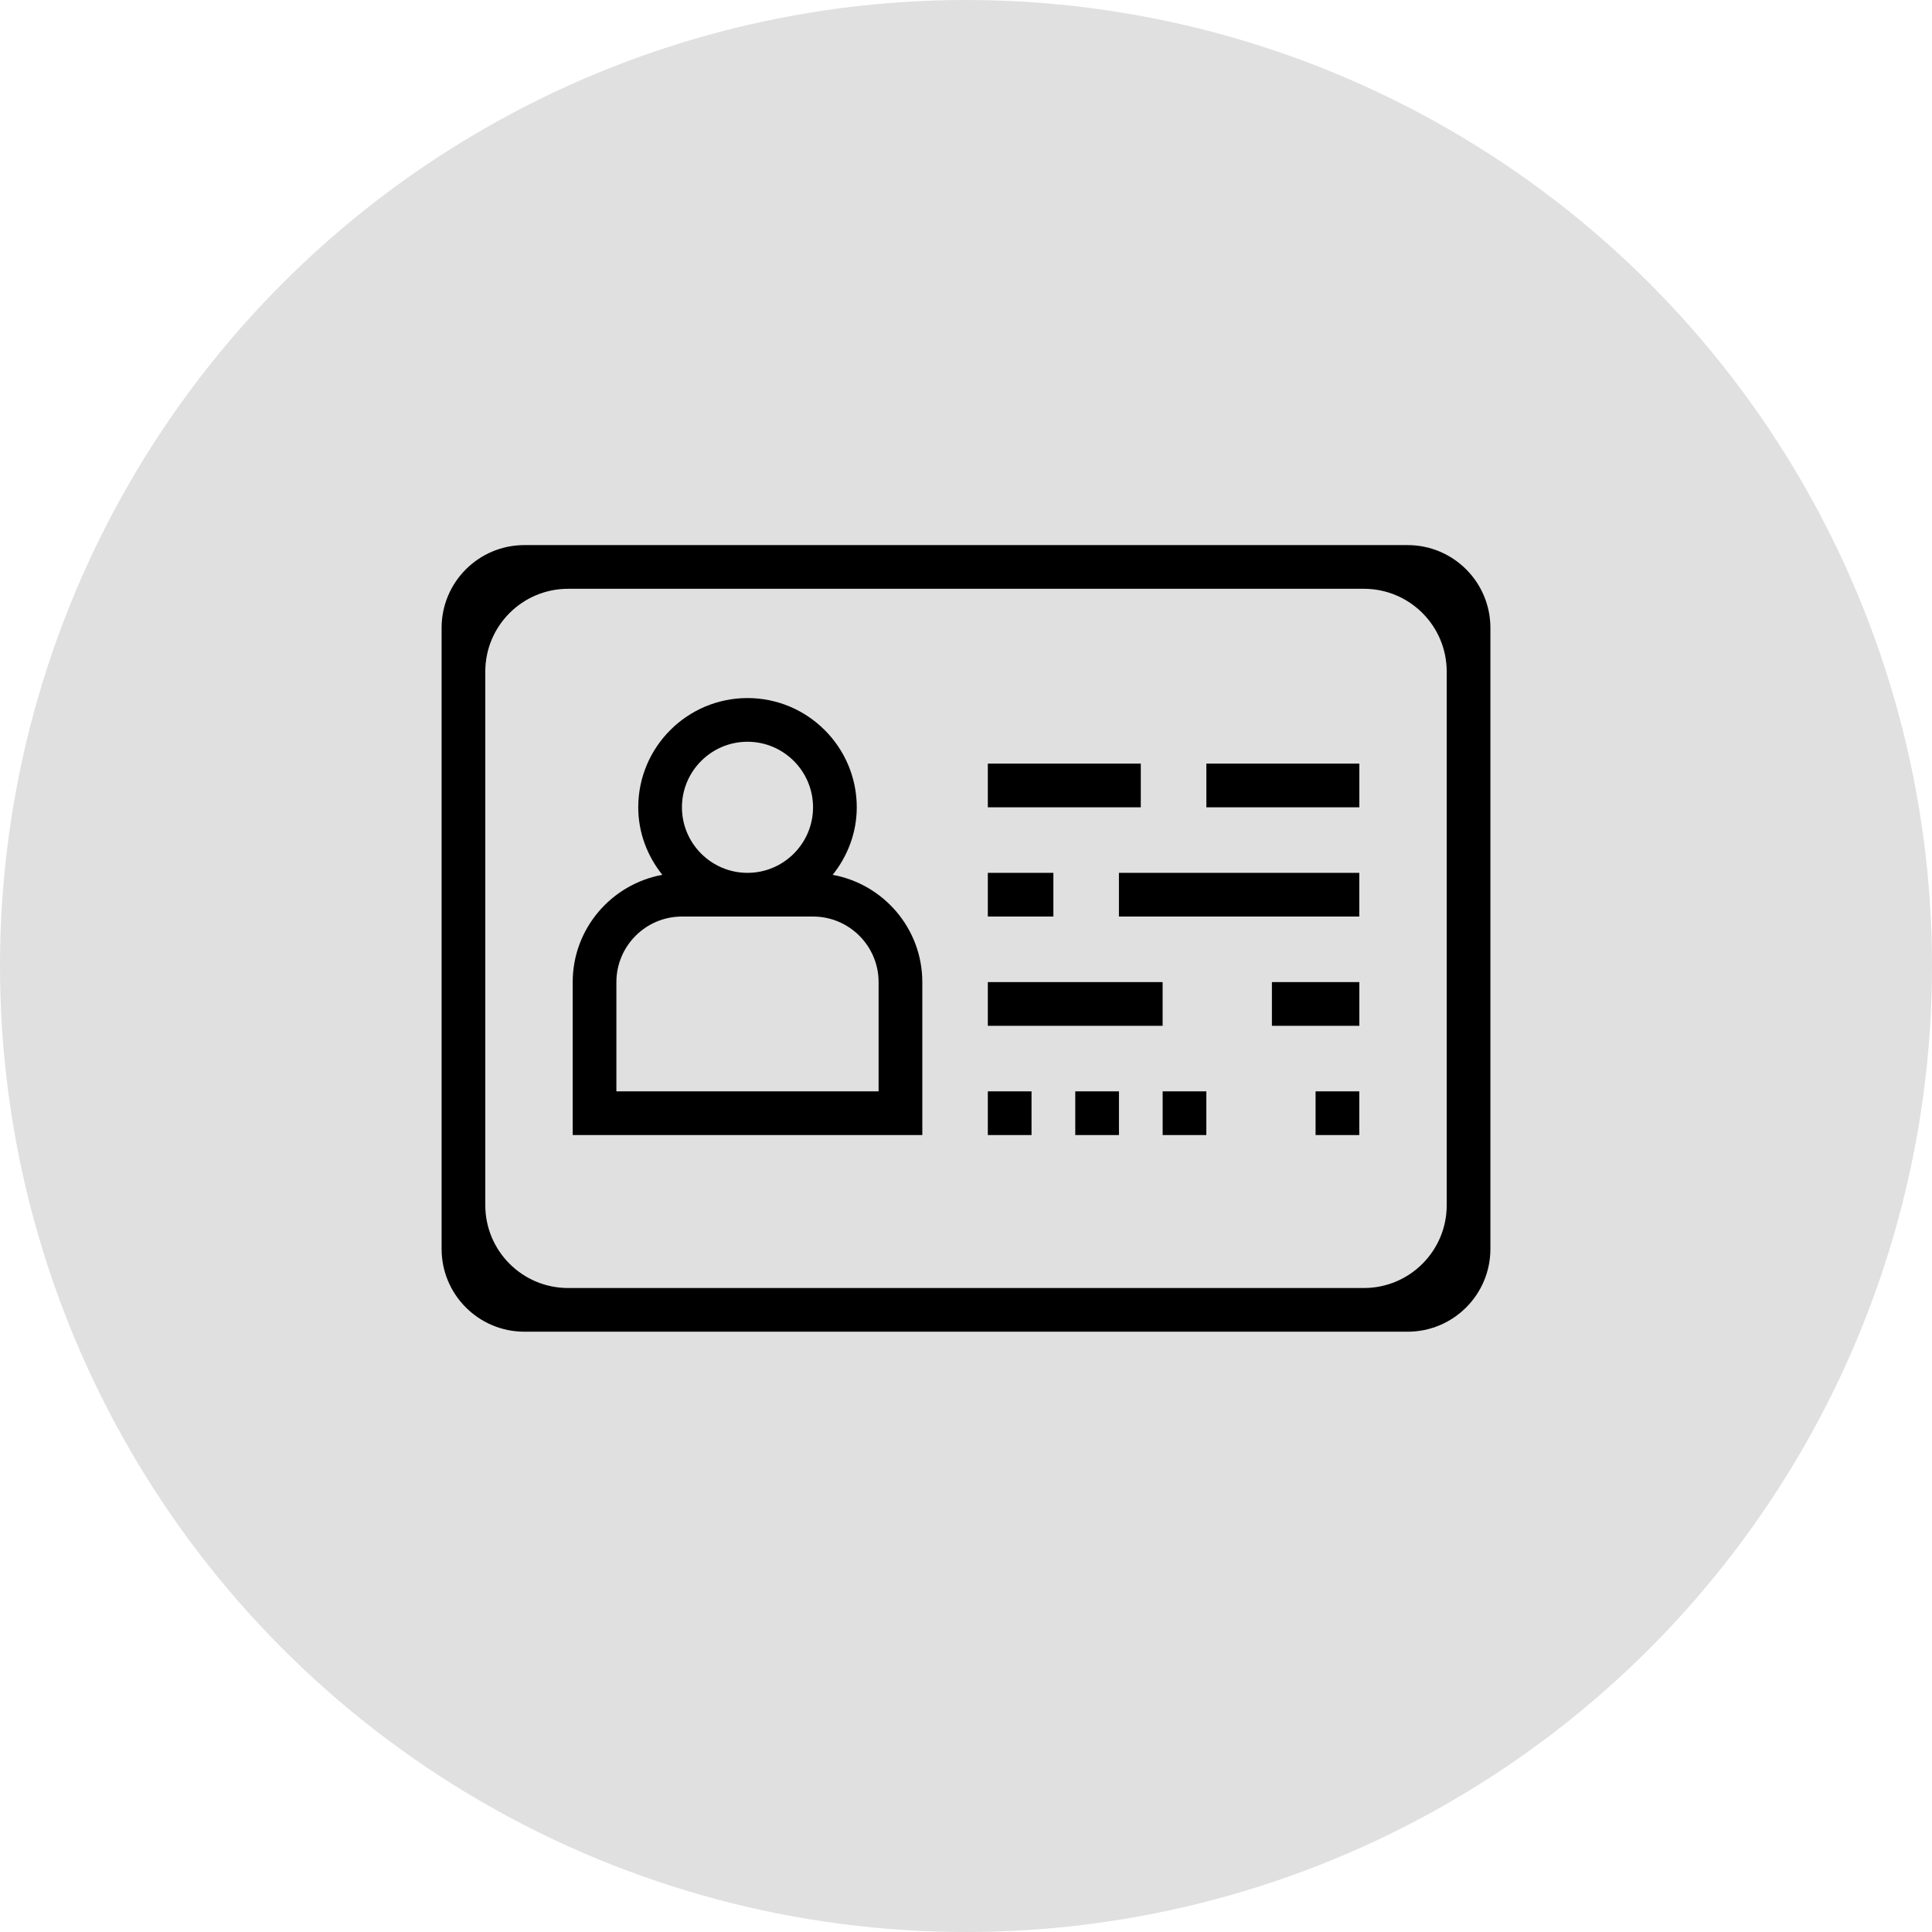
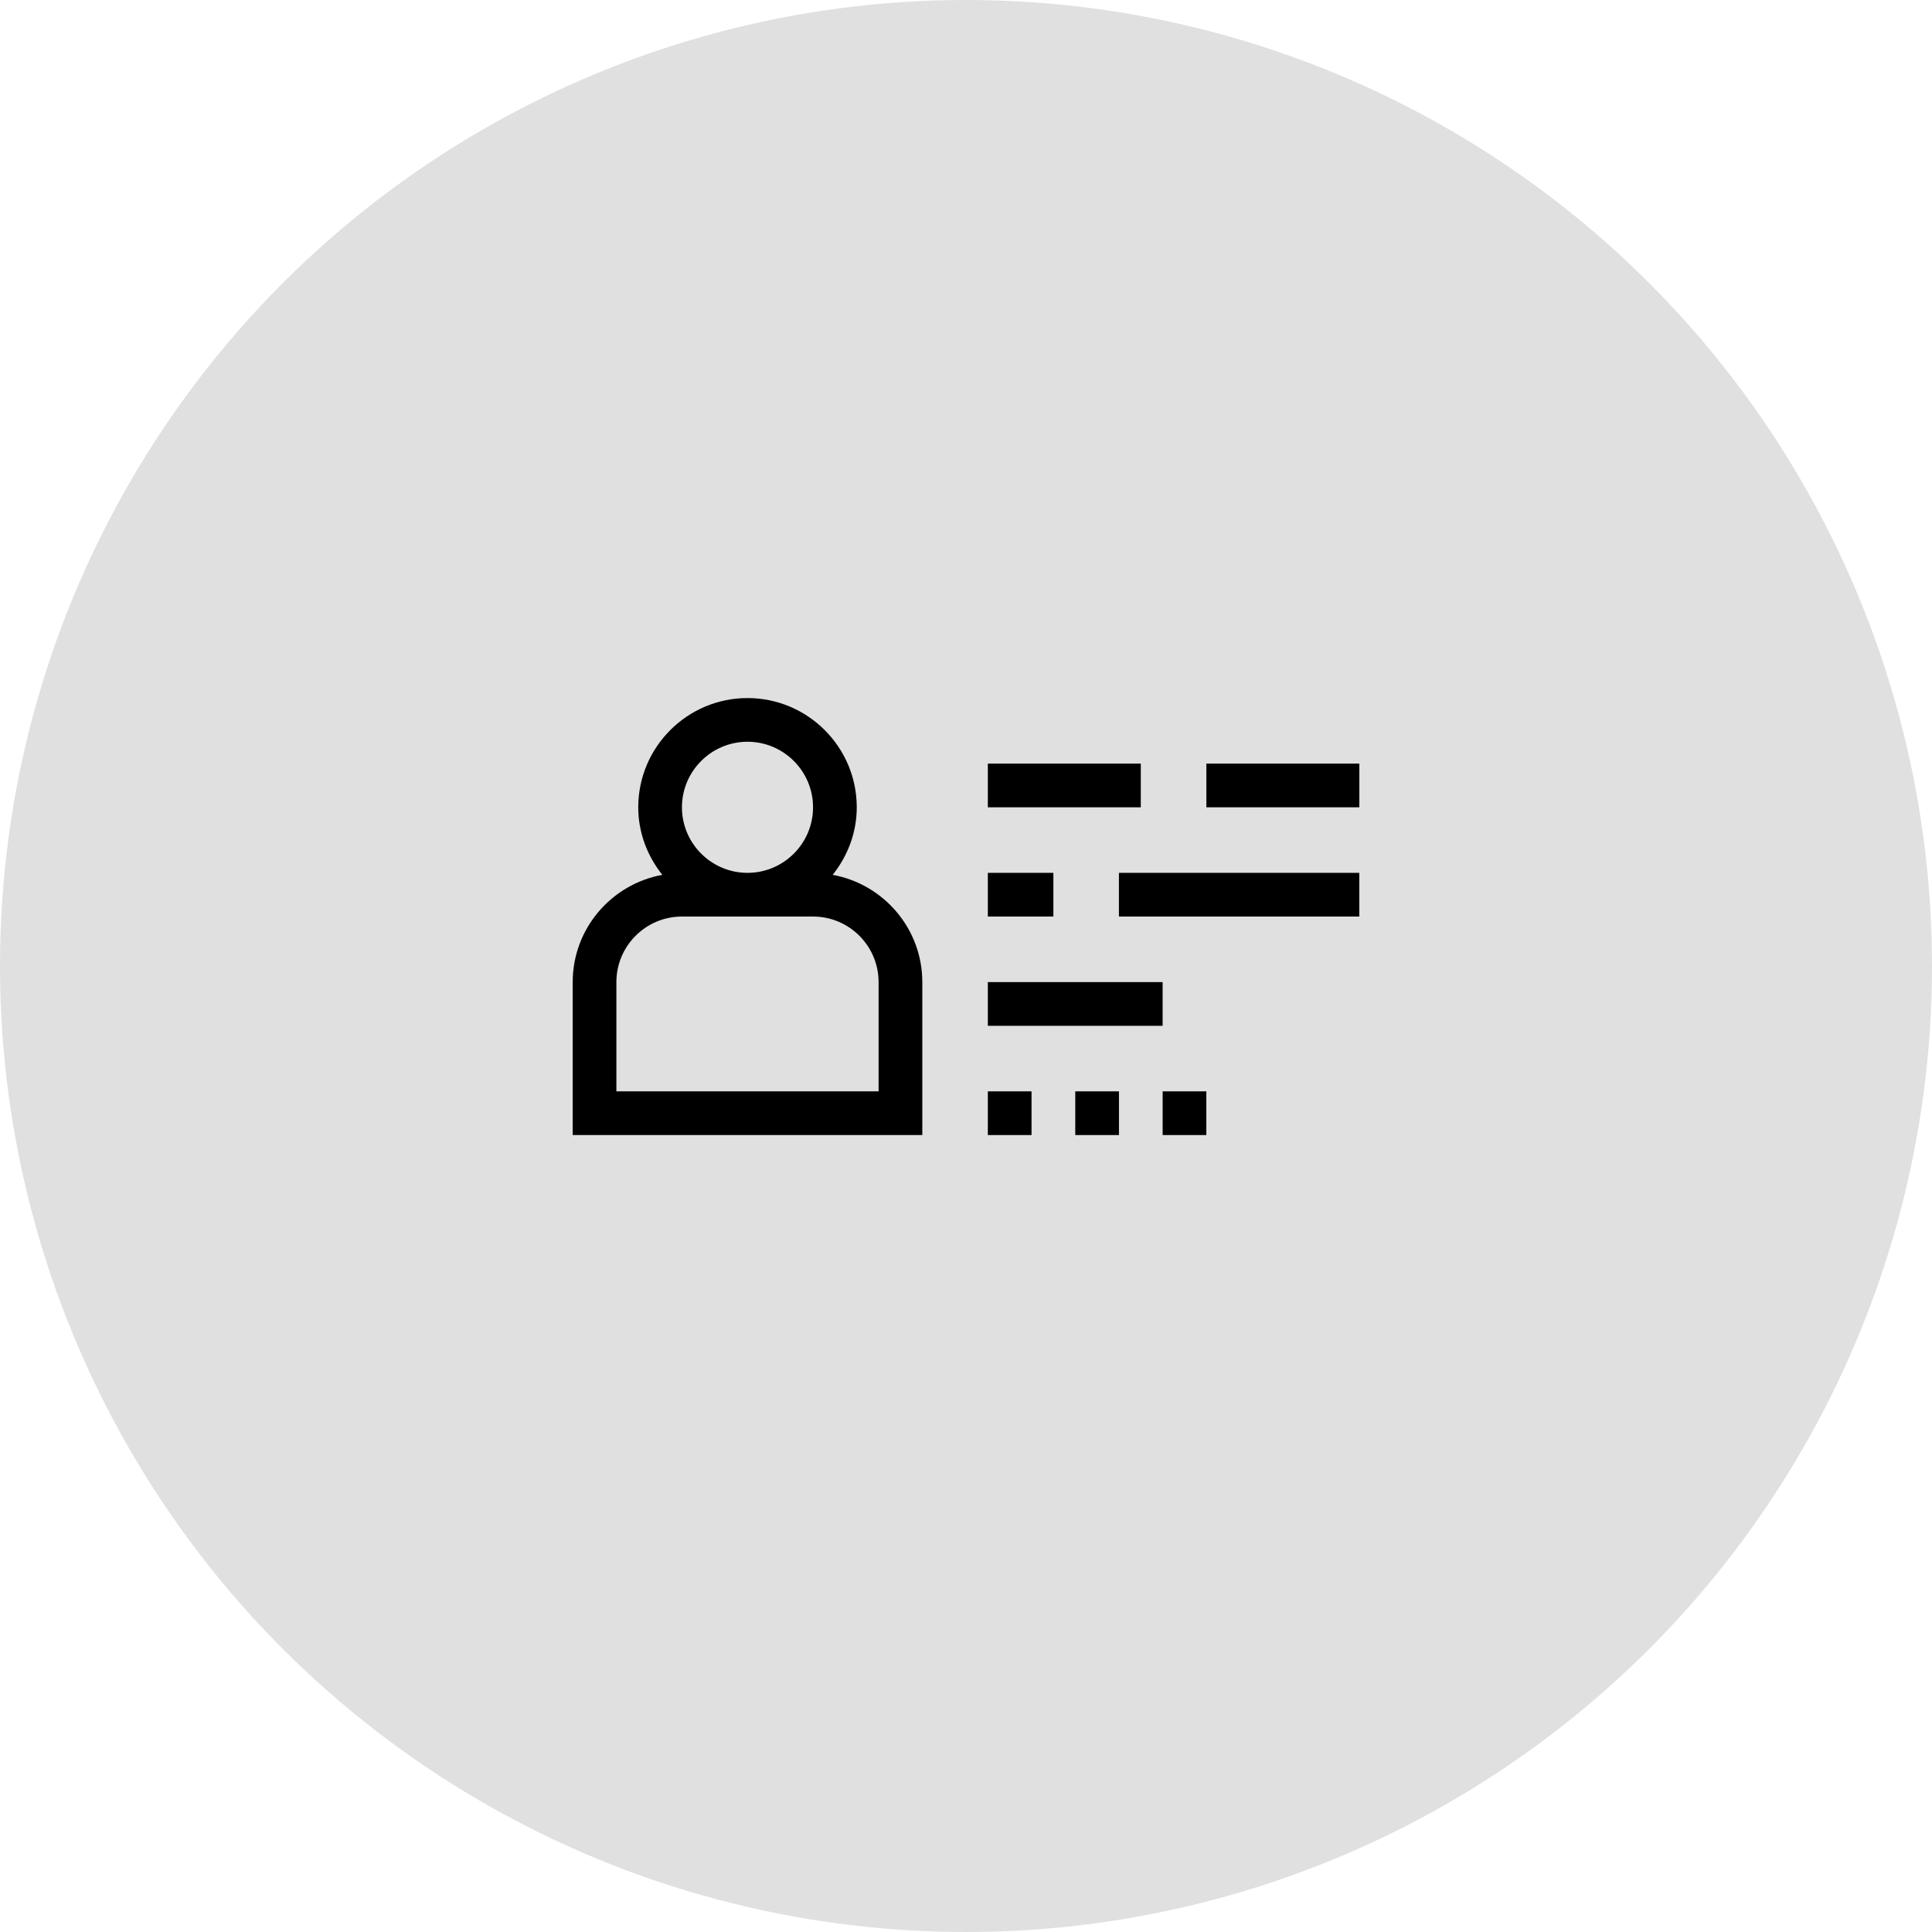
<svg xmlns="http://www.w3.org/2000/svg" width="70" height="70" viewBox="0 0 70 70" fill="none">
  <circle cx="35" cy="35" r="35" fill="#E0E0E0" />
-   <path d="M54 22.75C54 21.093 52.657 19.75 51 19.75H19C17.343 19.75 16 21.093 16 22.75V45.25C16 46.907 17.343 48.25 19 48.25H51C52.657 48.25 54 46.907 54 45.25V22.75ZM52.417 43.667C52.417 45.324 51.074 46.667 49.417 46.667H20.583C18.927 46.667 17.583 45.324 17.583 43.667V24.333C17.583 22.677 18.927 21.333 20.583 21.333H49.417C51.074 21.333 52.417 22.677 52.417 24.333V43.667Z" fill="black" />
  <path d="M33.417 35.583C33.417 33.645 32.013 32.034 30.17 31.697C30.707 31.021 31.042 30.178 31.042 29.25C31.042 27.067 29.266 25.292 27.083 25.292C24.901 25.292 23.125 27.067 23.125 29.25C23.125 30.178 23.459 31.021 23.997 31.697C22.154 32.034 20.75 33.645 20.75 35.583V41.125H33.417V35.583ZM27.083 26.875C28.393 26.875 29.458 27.941 29.458 29.25C29.458 30.559 28.393 31.625 27.083 31.625C25.774 31.625 24.708 30.559 24.708 29.25C24.708 27.941 25.774 26.875 27.083 26.875ZM31.833 39.542H22.333V35.583C22.333 34.274 23.399 33.208 24.708 33.208H29.458C30.768 33.208 31.833 34.274 31.833 35.583V39.542Z" fill="black" />
  <path d="M41.333 27.667H35.791V29.25H41.333V27.667Z" fill="black" />
  <path d="M49.251 27.667H43.709V29.25H49.251V27.667Z" fill="black" />
  <path d="M38.166 31.625H35.791V33.208H38.166V31.625Z" fill="black" />
  <path d="M49.249 31.625H40.541V33.208H49.249V31.625Z" fill="black" />
  <path d="M42.124 35.583H35.791V37.167H42.124V35.583Z" fill="black" />
-   <path d="M49.251 35.583H46.084V37.167H49.251V35.583Z" fill="black" />
  <path d="M37.374 39.542H35.791V41.125H37.374V39.542Z" fill="black" />
  <path d="M40.542 39.542H38.959V41.125H40.542V39.542Z" fill="black" />
  <path d="M43.708 39.542H42.125V41.125H43.708V39.542Z" fill="black" />
-   <path d="M49.249 39.542H47.666V41.125H49.249V39.542Z" fill="black" />
</svg>